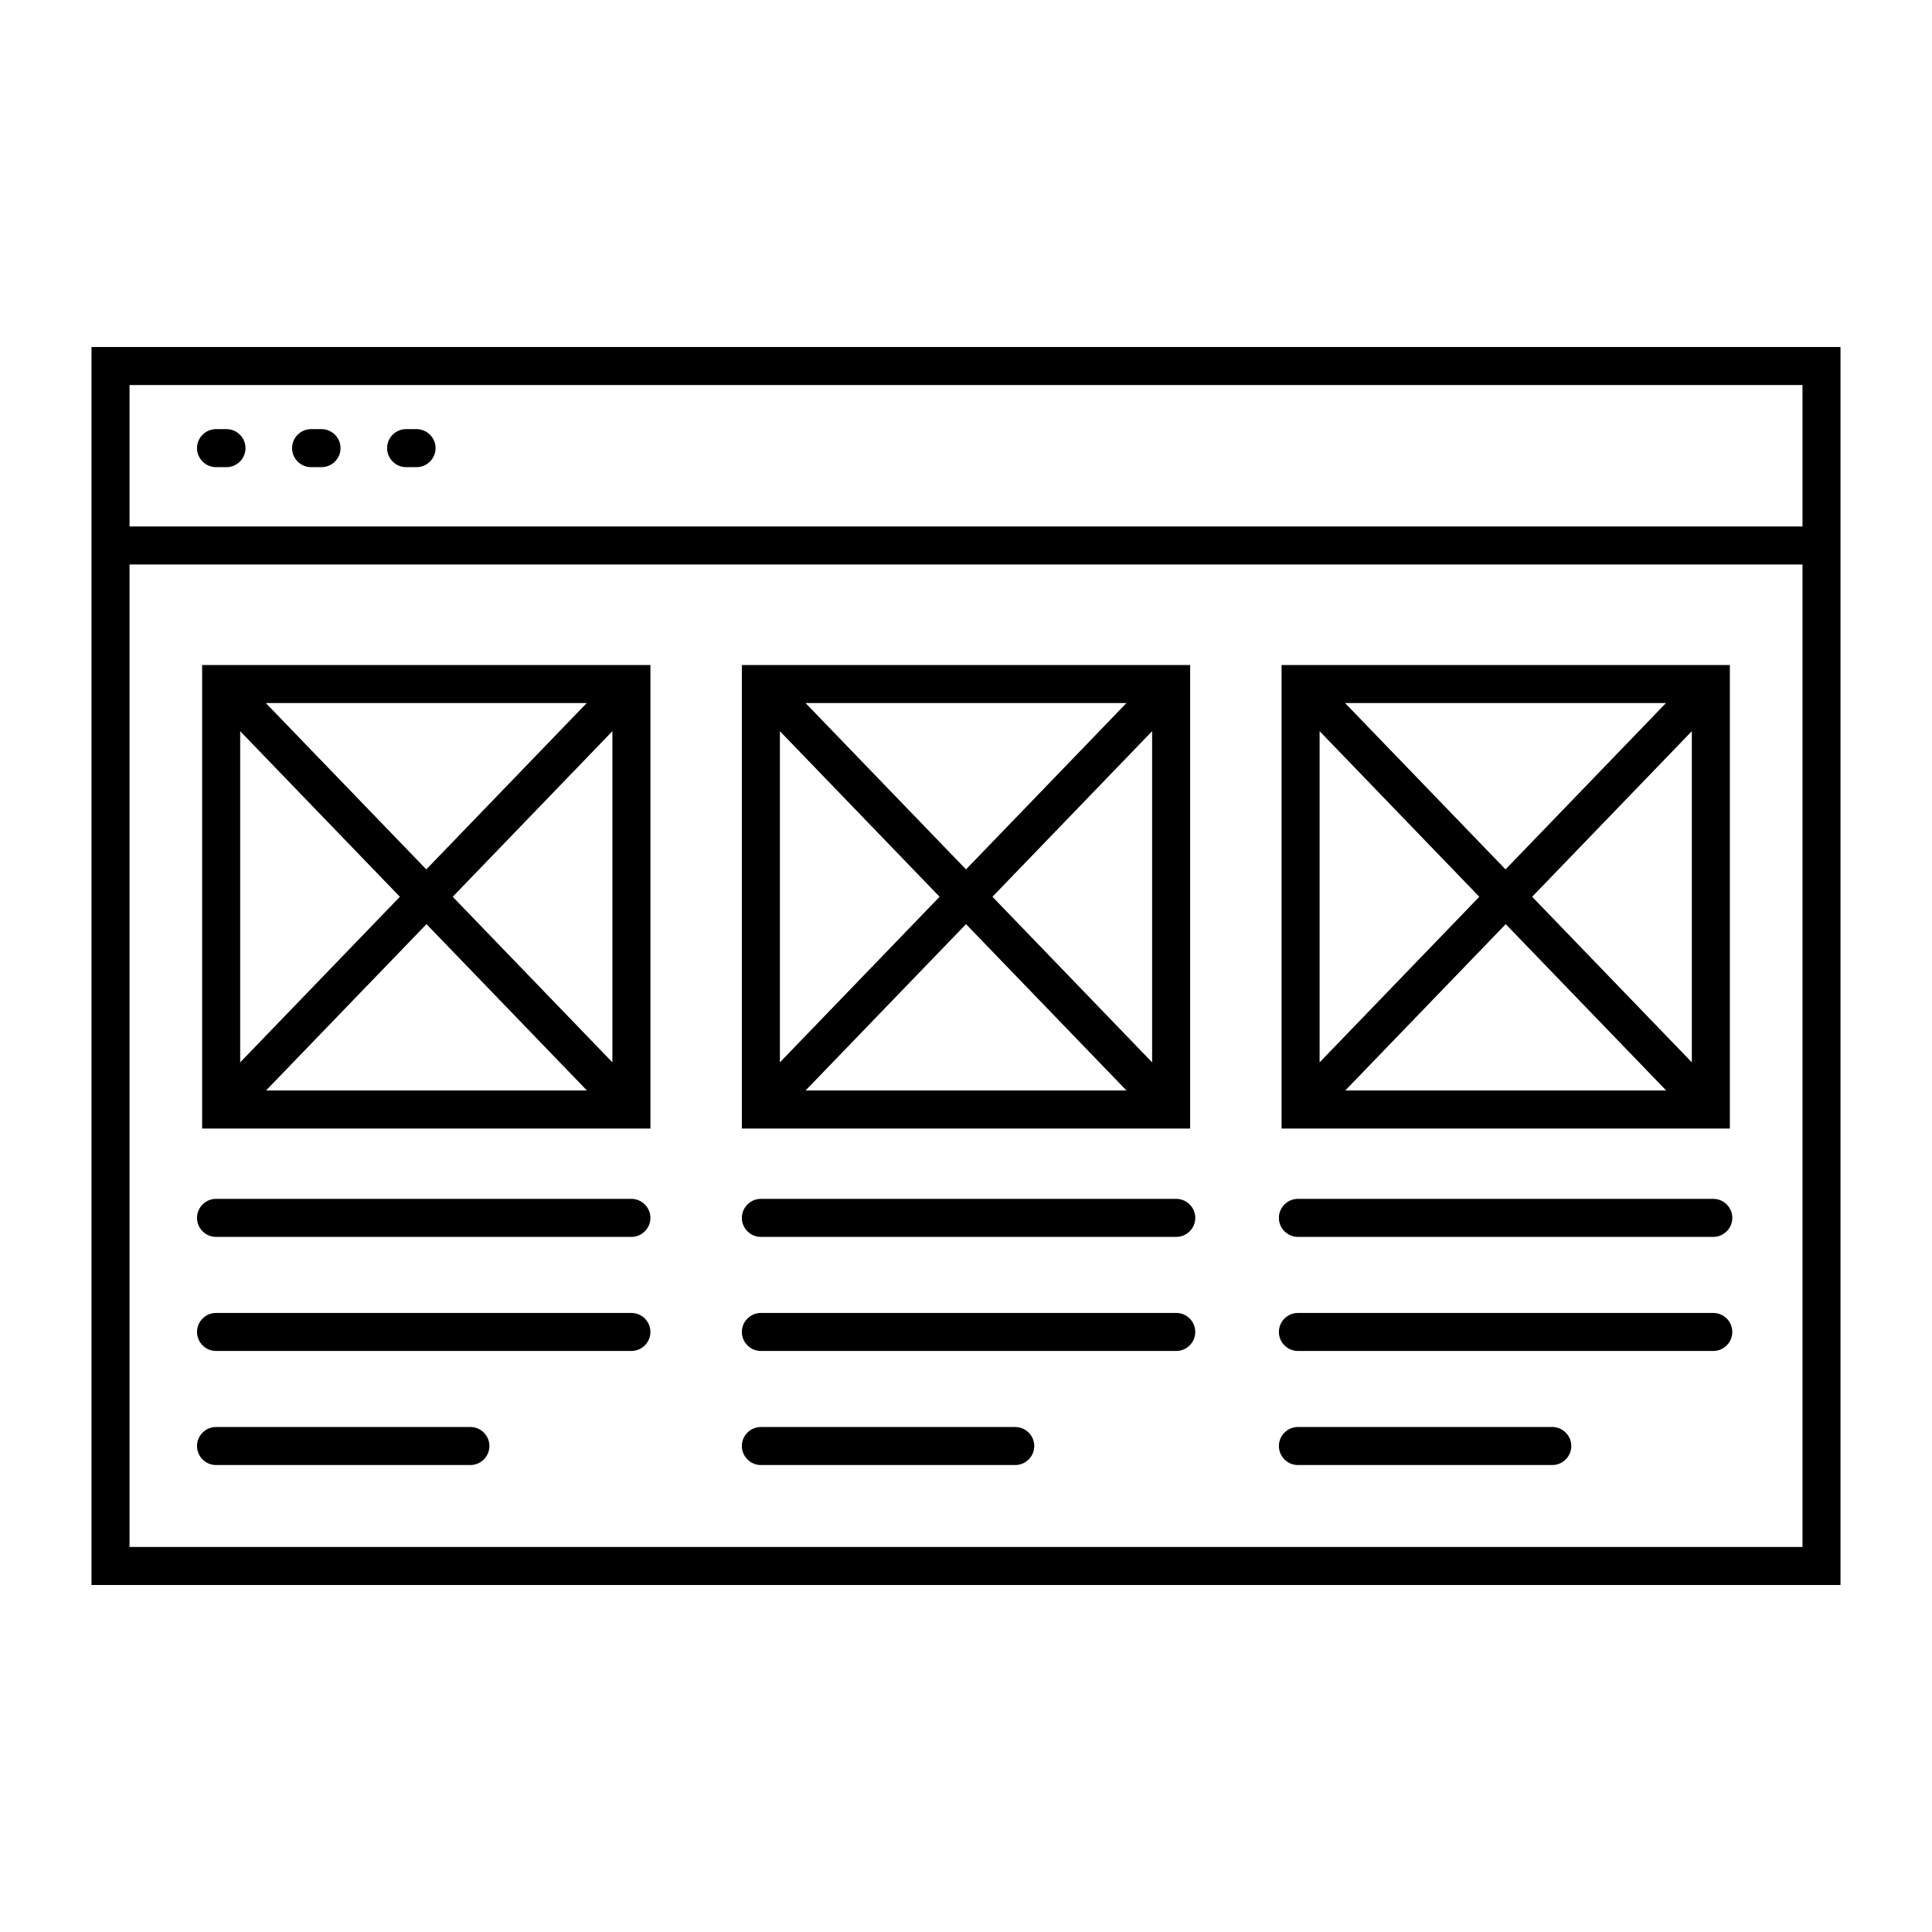
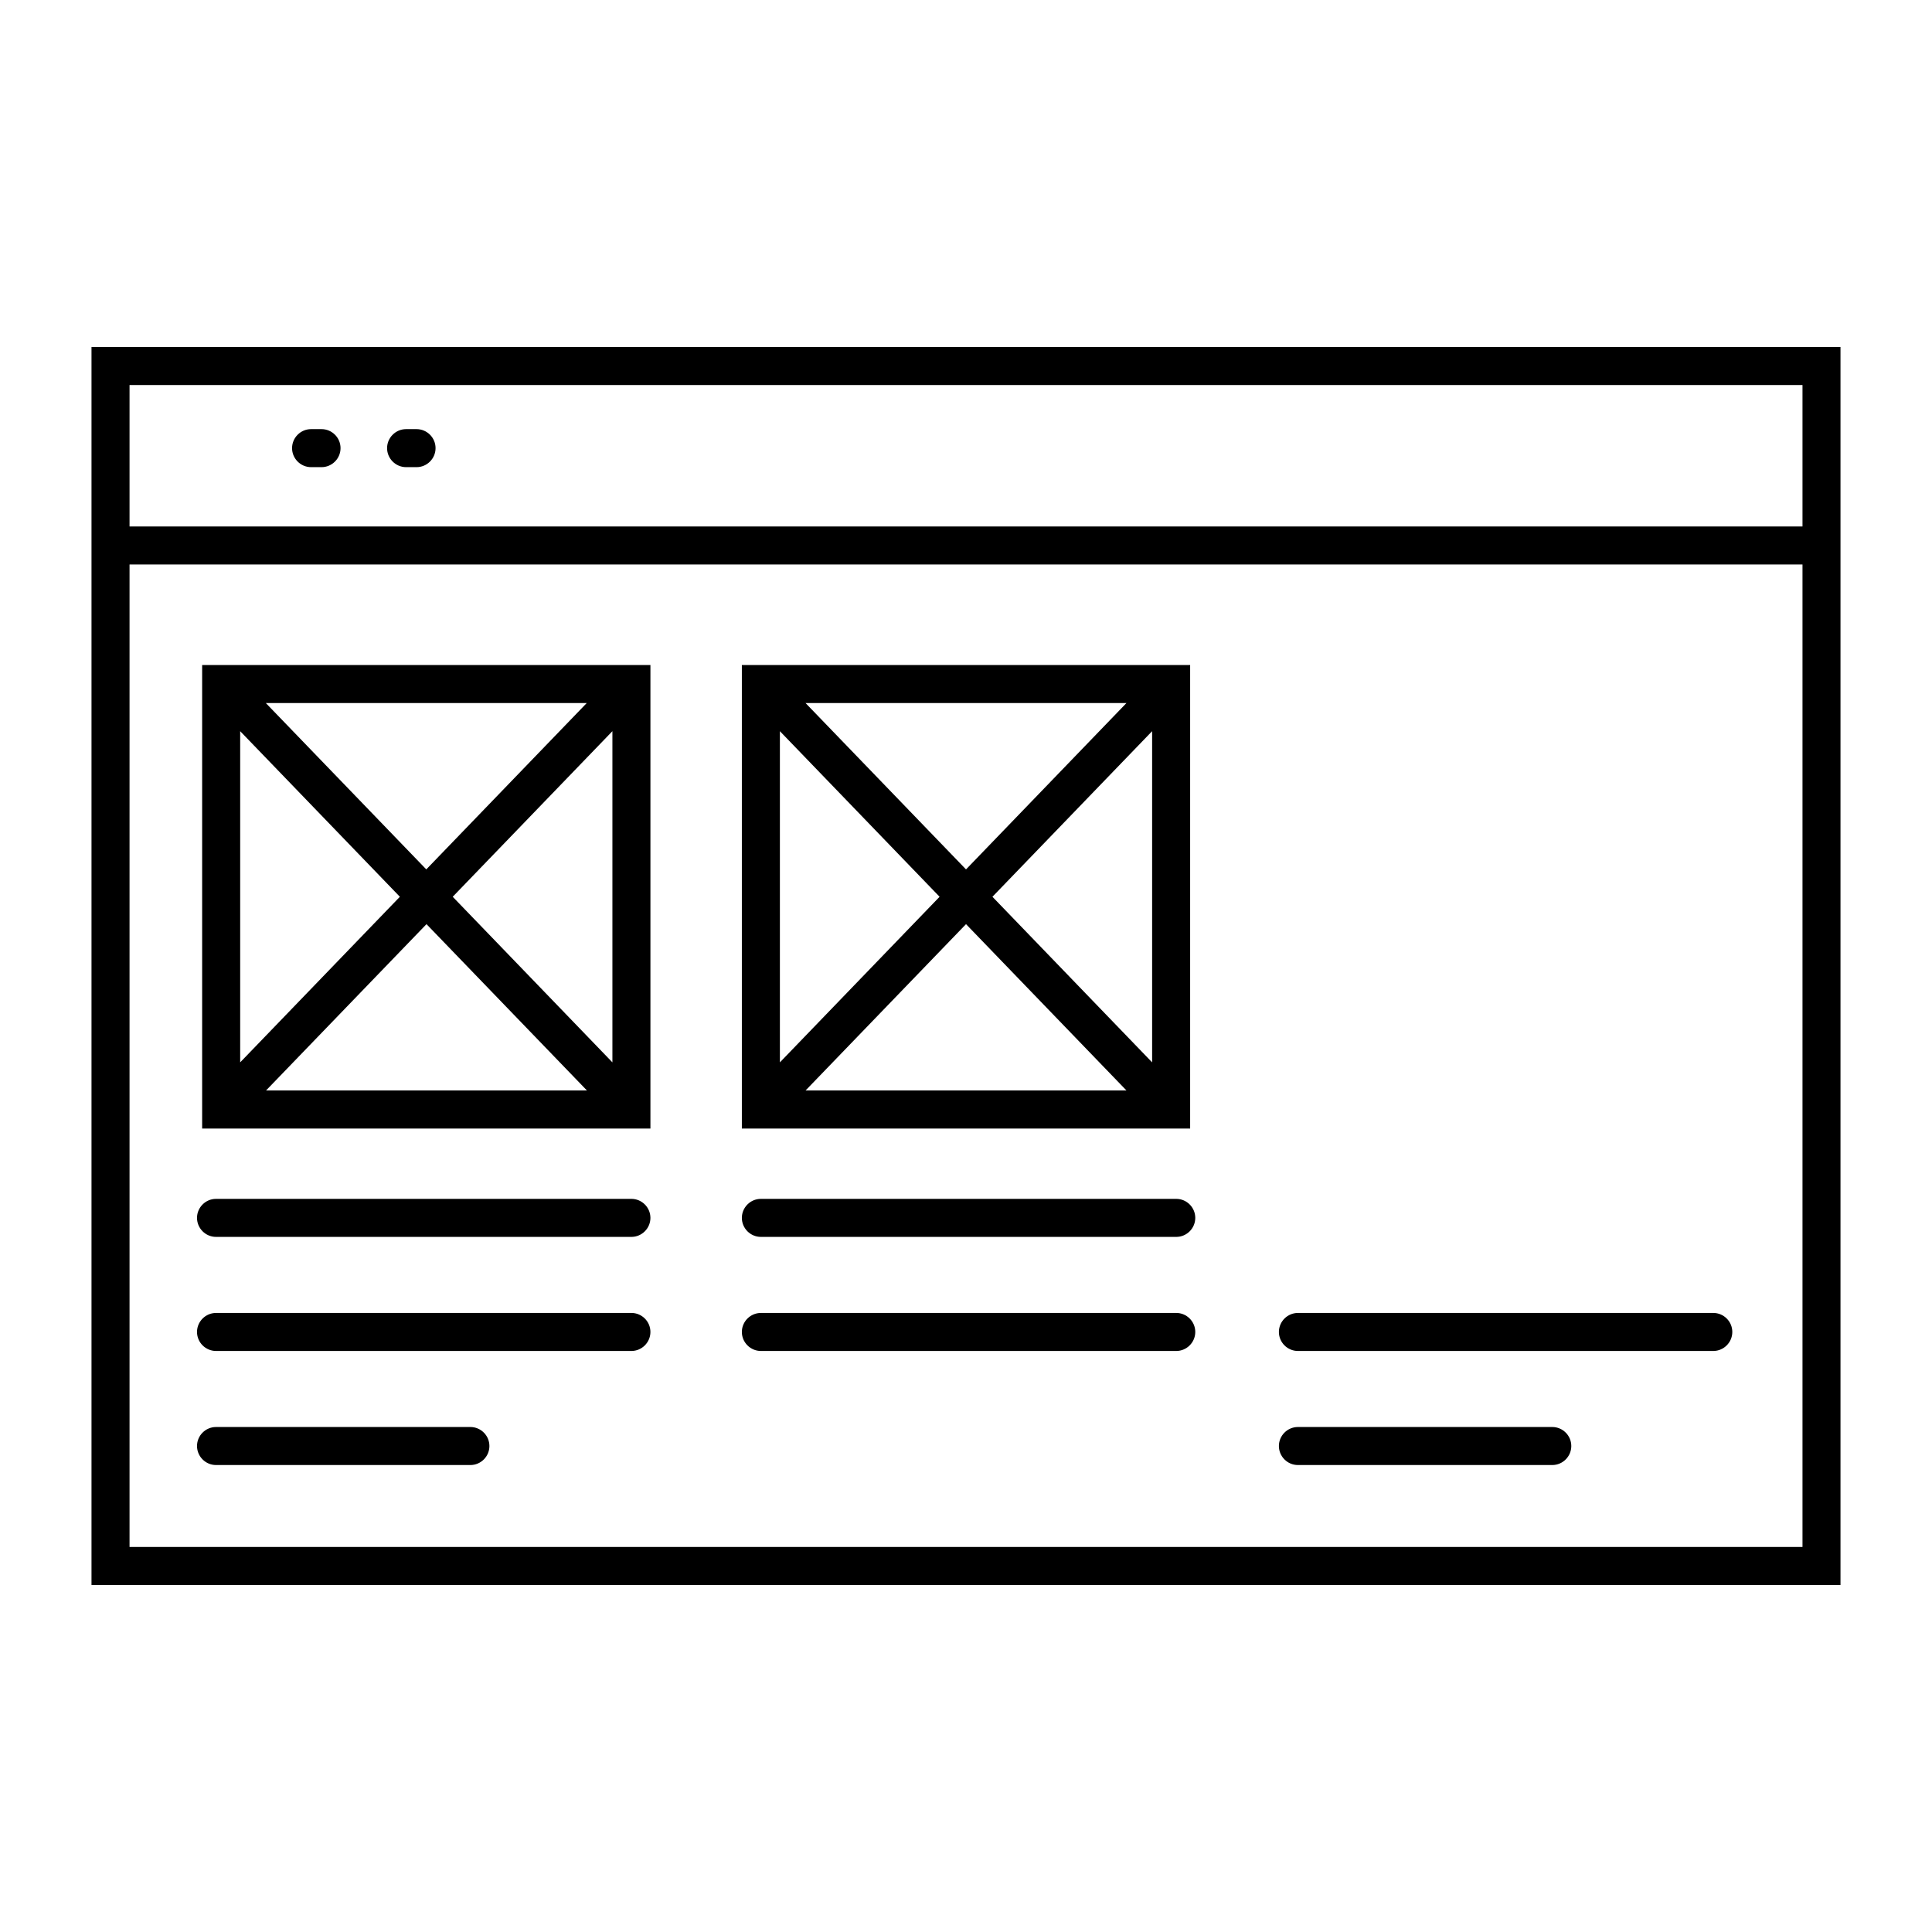
<svg xmlns="http://www.w3.org/2000/svg" fill="#000000" width="800px" height="800px" version="1.1" viewBox="144 144 512 512">
  <g>
    <path d="m168.25 235.96v328.08h463.5v-328.08zm453.43 47.562h-443.35v-37.484h443.35zm0 270.44h-443.35v-260.37h443.35z" />
    <path d="m251.62 267.8h2.769c2.769 0 5.039-2.266 5.039-5.039 0-2.769-2.266-5.039-5.039-5.039h-2.769c-2.769 0-5.039 2.266-5.039 5.039 0.004 2.769 2.269 5.039 5.039 5.039z" />
    <path d="m226.44 267.8h2.769c2.769 0 5.039-2.266 5.039-5.039 0-2.769-2.266-5.039-5.039-5.039h-2.769c-2.769 0-5.039 2.266-5.039 5.039 0 2.769 2.266 5.039 5.039 5.039z" />
-     <path d="m201.25 267.8h2.769c2.769 0 5.039-2.266 5.039-5.039 0-2.769-2.266-5.039-5.039-5.039h-2.769c-2.769 0-5.039 2.266-5.039 5.039 0 2.769 2.269 5.039 5.039 5.039z" />
-     <path d="m602.43 443.07v-122.83h-118.8v122.83zm-108.72-105.3 42.32 43.883-42.32 43.883zm6.801 95.219 42.523-44.082 42.523 44.082zm91.844-7.453-42.32-43.883 42.32-43.883zm-6.852-95.223-42.523 44.082-42.523-44.082z" />
    <path d="m459.4 443.07v-122.83h-118.8v122.83zm-108.72-105.3 42.32 43.883-42.32 43.883zm6.801 95.219 42.523-44.082 42.523 44.082zm91.844-7.453-42.32-43.883 42.32-43.883zm-6.801-95.223-42.52 44.086-42.523-44.082z" />
    <path d="m316.37 443.07v-122.83h-118.8v122.83zm-108.72-105.3 42.32 43.883-42.32 43.883zm6.852 95.219 42.523-44.082 42.523 44.082zm91.793-7.453-42.32-43.883 42.32-43.883zm-6.801-95.223-42.523 44.082-42.523-44.082z" />
    <path d="m201.25 532.25h67.41c2.769 0 5.039-2.266 5.039-5.039 0-2.769-2.266-5.039-5.039-5.039h-67.41c-2.769 0-5.039 2.266-5.039 5.039 0 2.769 2.269 5.039 5.039 5.039z" />
    <path d="m201.25 502.02h110.08c2.769 0 5.039-2.266 5.039-5.039 0-2.769-2.266-5.039-5.039-5.039l-110.08 0.004c-2.769 0-5.039 2.266-5.039 5.039 0 2.769 2.269 5.035 5.039 5.035z" />
    <path d="m201.25 471.79h110.08c2.769 0 5.039-2.266 5.039-5.039 0-2.769-2.266-5.039-5.039-5.039h-110.08c-2.769 0-5.039 2.266-5.039 5.039 0 2.769 2.269 5.039 5.039 5.039z" />
-     <path d="m345.64 532.25h67.41c2.769 0 5.039-2.266 5.039-5.039 0-2.769-2.266-5.039-5.039-5.039h-67.41c-2.769 0-5.039 2.266-5.039 5.039 0 2.769 2.269 5.039 5.039 5.039z" />
    <path d="m345.64 502.02h110.08c2.769 0 5.039-2.266 5.039-5.039 0-2.769-2.266-5.039-5.039-5.039l-110.08 0.004c-2.769 0-5.039 2.266-5.039 5.039 0 2.769 2.269 5.035 5.039 5.035z" />
    <path d="m345.64 471.79h110.08c2.769 0 5.039-2.266 5.039-5.039 0-2.769-2.266-5.039-5.039-5.039h-110.08c-2.769 0-5.039 2.266-5.039 5.039 0 2.769 2.269 5.039 5.039 5.039z" />
    <path d="m487.96 532.25h67.41c2.769 0 5.039-2.266 5.039-5.039 0-2.769-2.266-5.039-5.039-5.039h-67.41c-2.769 0-5.039 2.266-5.039 5.039 0 2.769 2.266 5.039 5.039 5.039z" />
    <path d="m487.96 502.02h110.08c2.769 0 5.039-2.266 5.039-5.039 0-2.769-2.266-5.039-5.039-5.039l-110.08 0.004c-2.769 0-5.039 2.266-5.039 5.039 0 2.769 2.266 5.035 5.039 5.035z" />
-     <path d="m487.96 471.79h110.08c2.769 0 5.039-2.266 5.039-5.039 0-2.769-2.266-5.039-5.039-5.039h-110.08c-2.769 0-5.039 2.266-5.039 5.039 0 2.769 2.266 5.039 5.039 5.039z" />
  </g>
</svg>